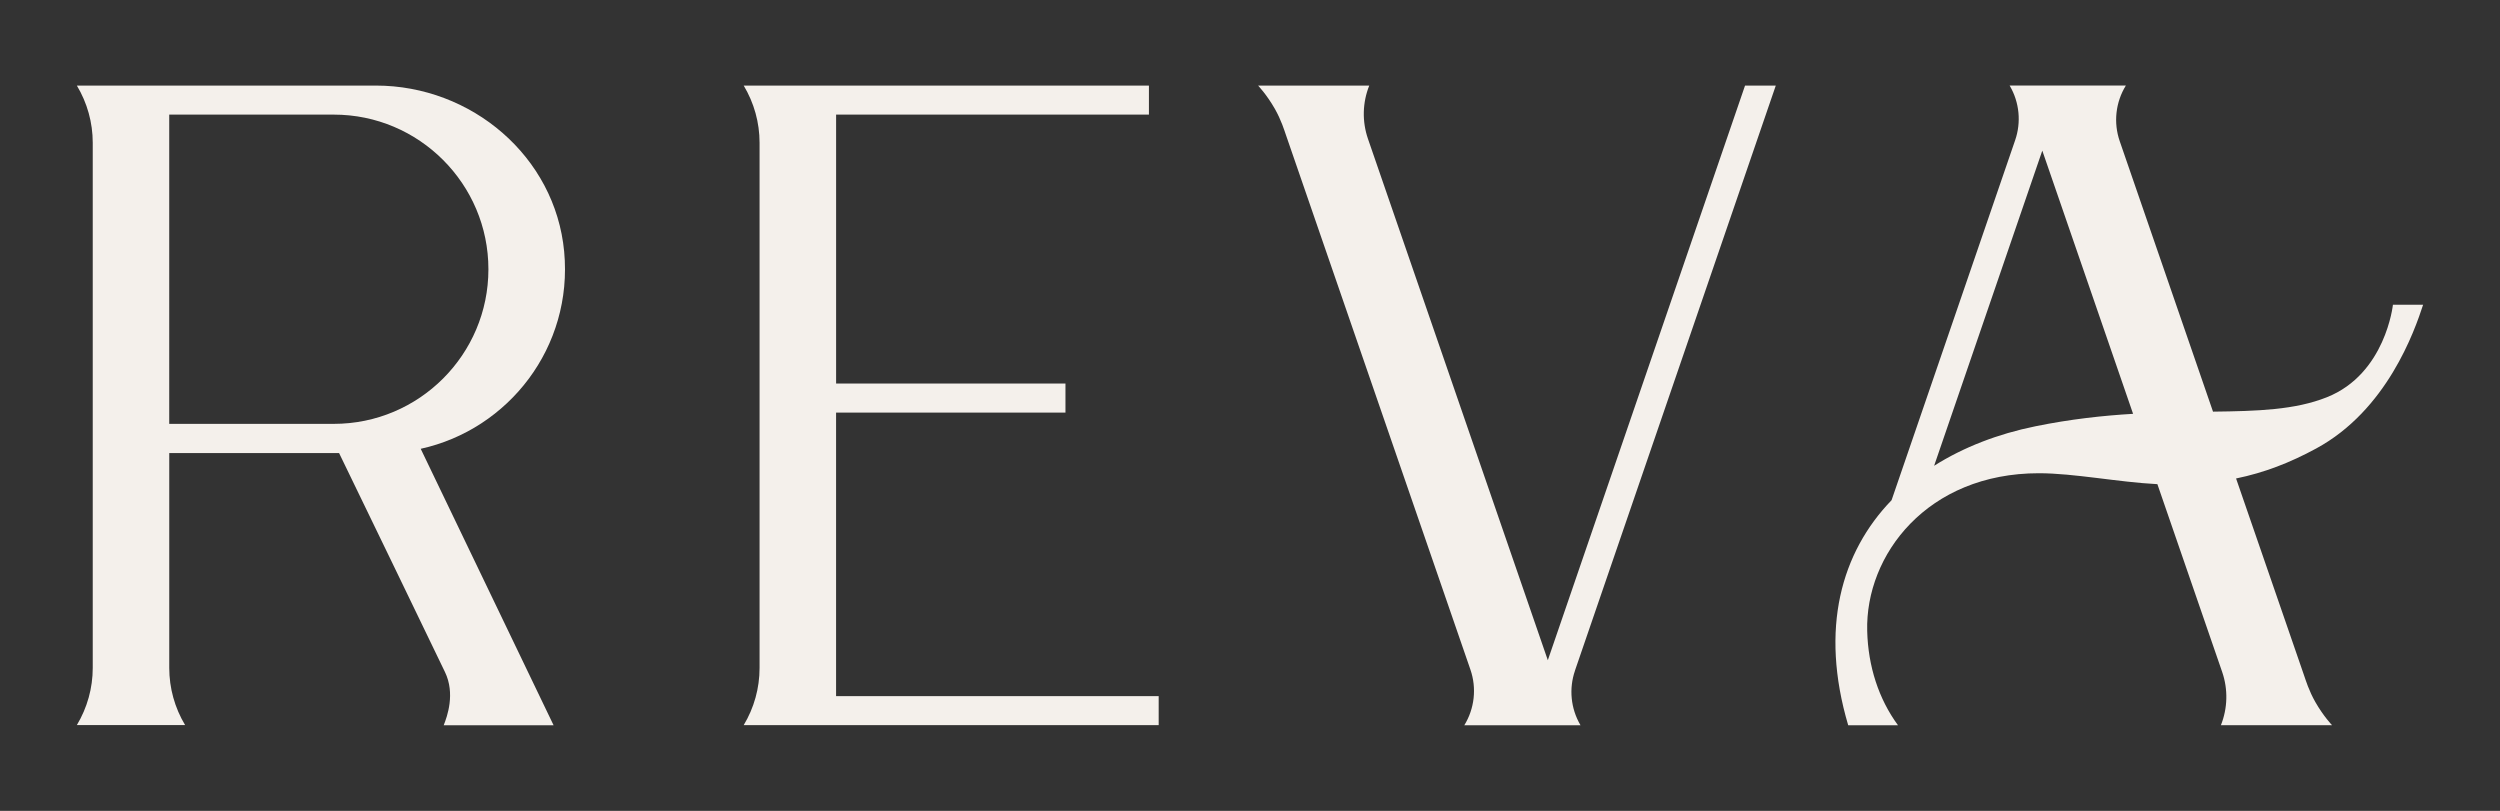
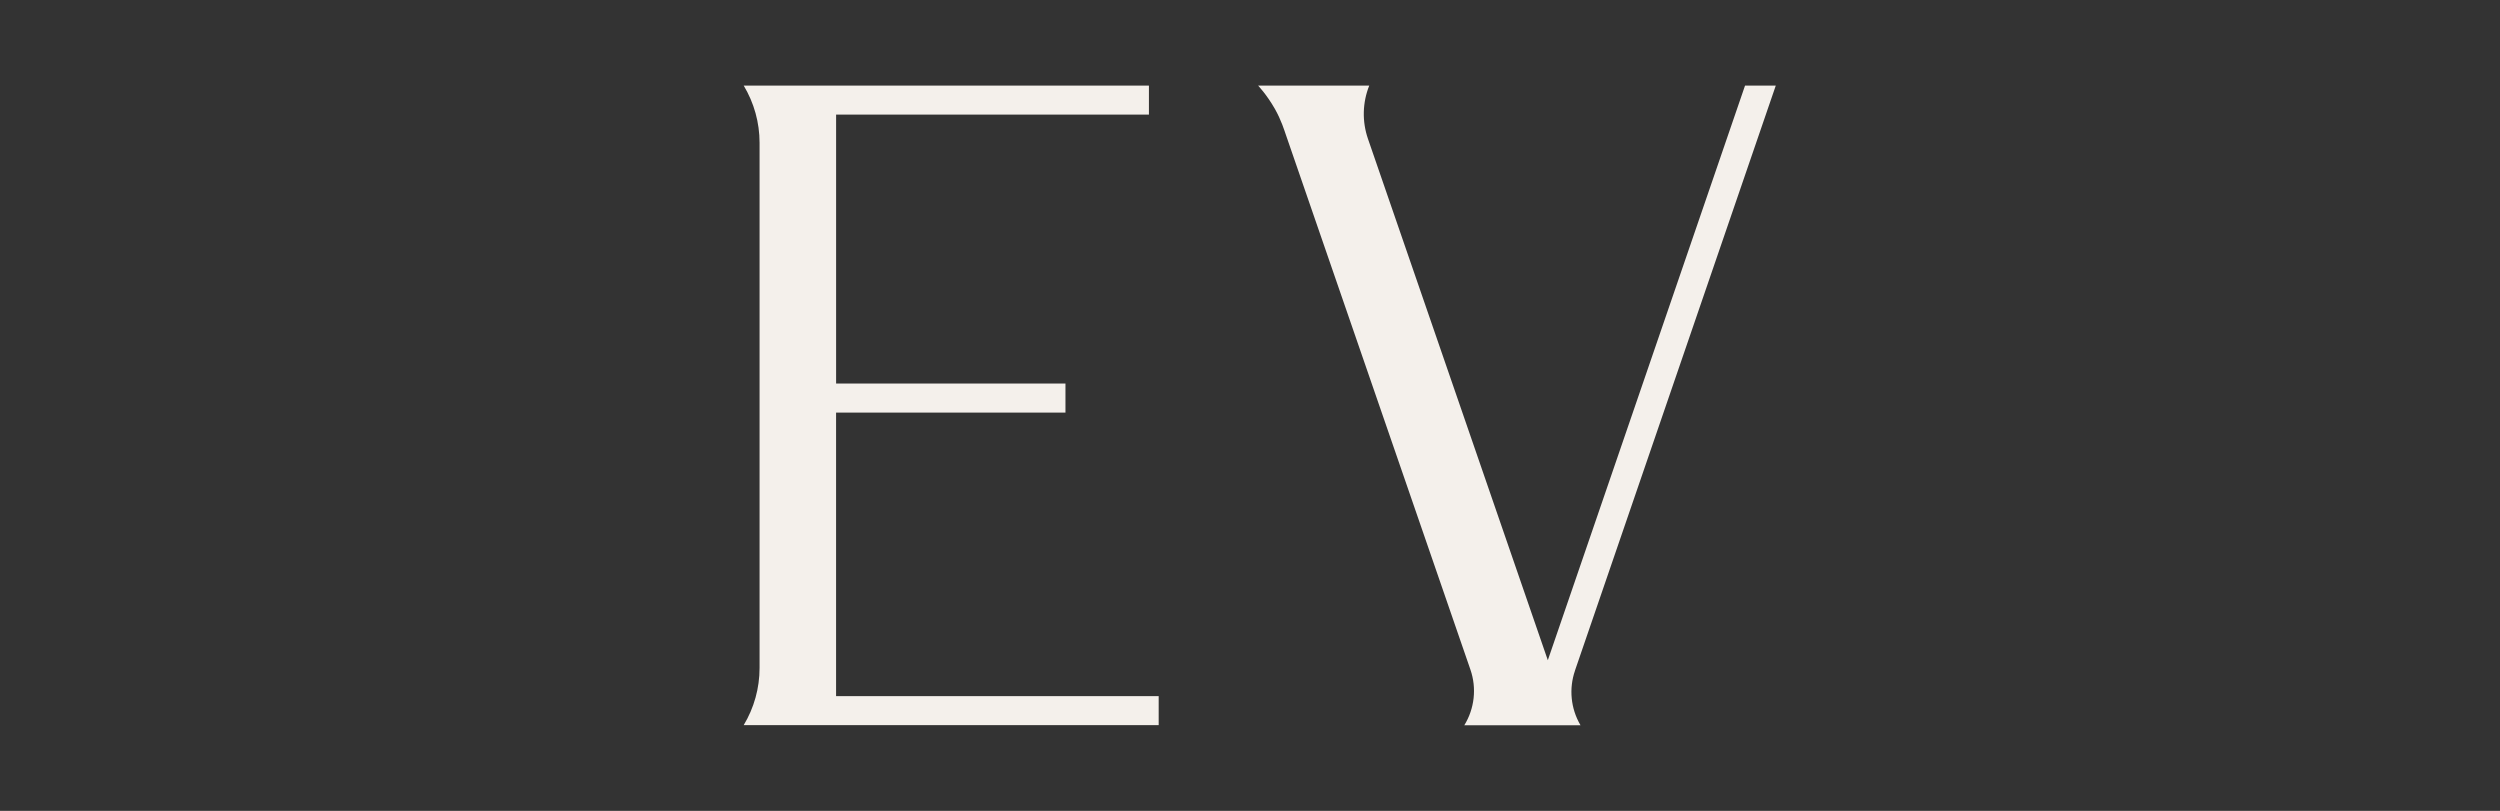
<svg xmlns="http://www.w3.org/2000/svg" id="Layer_1" viewBox="0 0 792 256.88">
  <rect x="0" y="0" width="792" height="256.88" fill="#333333" stroke="none" />
  <defs>
    <style>.cls-1{fill:#f4f0eb;stroke-width:0px;}</style>
  </defs>
  <path class="cls-1" d="M498.94,212.47l63.63-185.36h-9.74l-62.48,182.05-56.98-165.18c-1.89-5.49-1.75-11.47.41-16.87h-35.22s2.72,2.83,5.28,7.31c2.07,3.62,3.12,7.13,3.53,8.3.92,2.6,58.46,169.42,58.46,169.42,2.03,5.87,1.31,12.34-1.94,17.63h36.82l-.1-.18c-3-5.19-3.61-11.43-1.66-17.11" />
-   <path class="cls-1" d="M644.76,135.06c-11.8,2.4-22.71,6.6-32.03,12.5l34.27-99.84,28.76,83.38c-9.48.56-19.78,1.67-31,3.96M767.65,96.54h-9.57s-2.3,21.9-20.94,29.31c-10.09,4.02-21.94,4.39-36.06,4.56-14.72-42.68-29.55-85.68-29.55-85.68-2.03-5.87-1.32-12.34,1.94-17.63h-36.82l.1.17c3,5.19,3.61,11.44,1.66,17.12l-39.16,114.07c-15.92,16.5-22.82,40.6-13.74,71.3h15.77c-6.13-8.36-9.46-18.68-9.75-29.84-.64-24.16,19.08-50,54.38-50,11.15,0,25.12,2.83,37.55,3.46l20.53,59.51c1.89,5.49,1.74,11.47-.41,16.86h35.22s-2.72-2.83-5.28-7.31c-2.07-3.62-3.12-7.13-3.53-8.3-.38-1.06-10.15-29.37-21.6-62.56,8.94-1.83,17.05-4.98,25.35-9.48,22.43-12.14,31.19-37.21,33.91-45.58" />
  <path class="cls-1" d="M264.88,130.71h72.66v-9.2h-72.66V36.31h99.1v-9.2h-128.38c3.29,5.47,5.03,11.73,5.03,18.11v166.4c0,6.38-1.74,12.65-5.03,18.11h131.47v-9.2h-102.2v-89.82Z" />
-   <path class="cls-1" d="M105.75,134.29h-52.14V36.31h52.14c27.01,0,48.98,21.97,48.98,48.99s-21.97,48.98-48.98,48.98M178.73,79.71c-2.84-30.16-29.36-52.6-59.66-52.6H24.35c3.29,5.47,5.03,11.74,5.03,18.12v166.36c0,6.38-1.74,12.64-5.03,18.11h34.29c-3.29-5.47-5.02-11.73-5.02-18.11v-68.06h53.8c6.63,13.67,26.35,54.39,33.55,69.38,3.28,6.81.74,13.99-.41,16.86h34.82l-42.1-87.59c27.85-6.12,48.29-32.23,45.45-62.47" />
</svg>